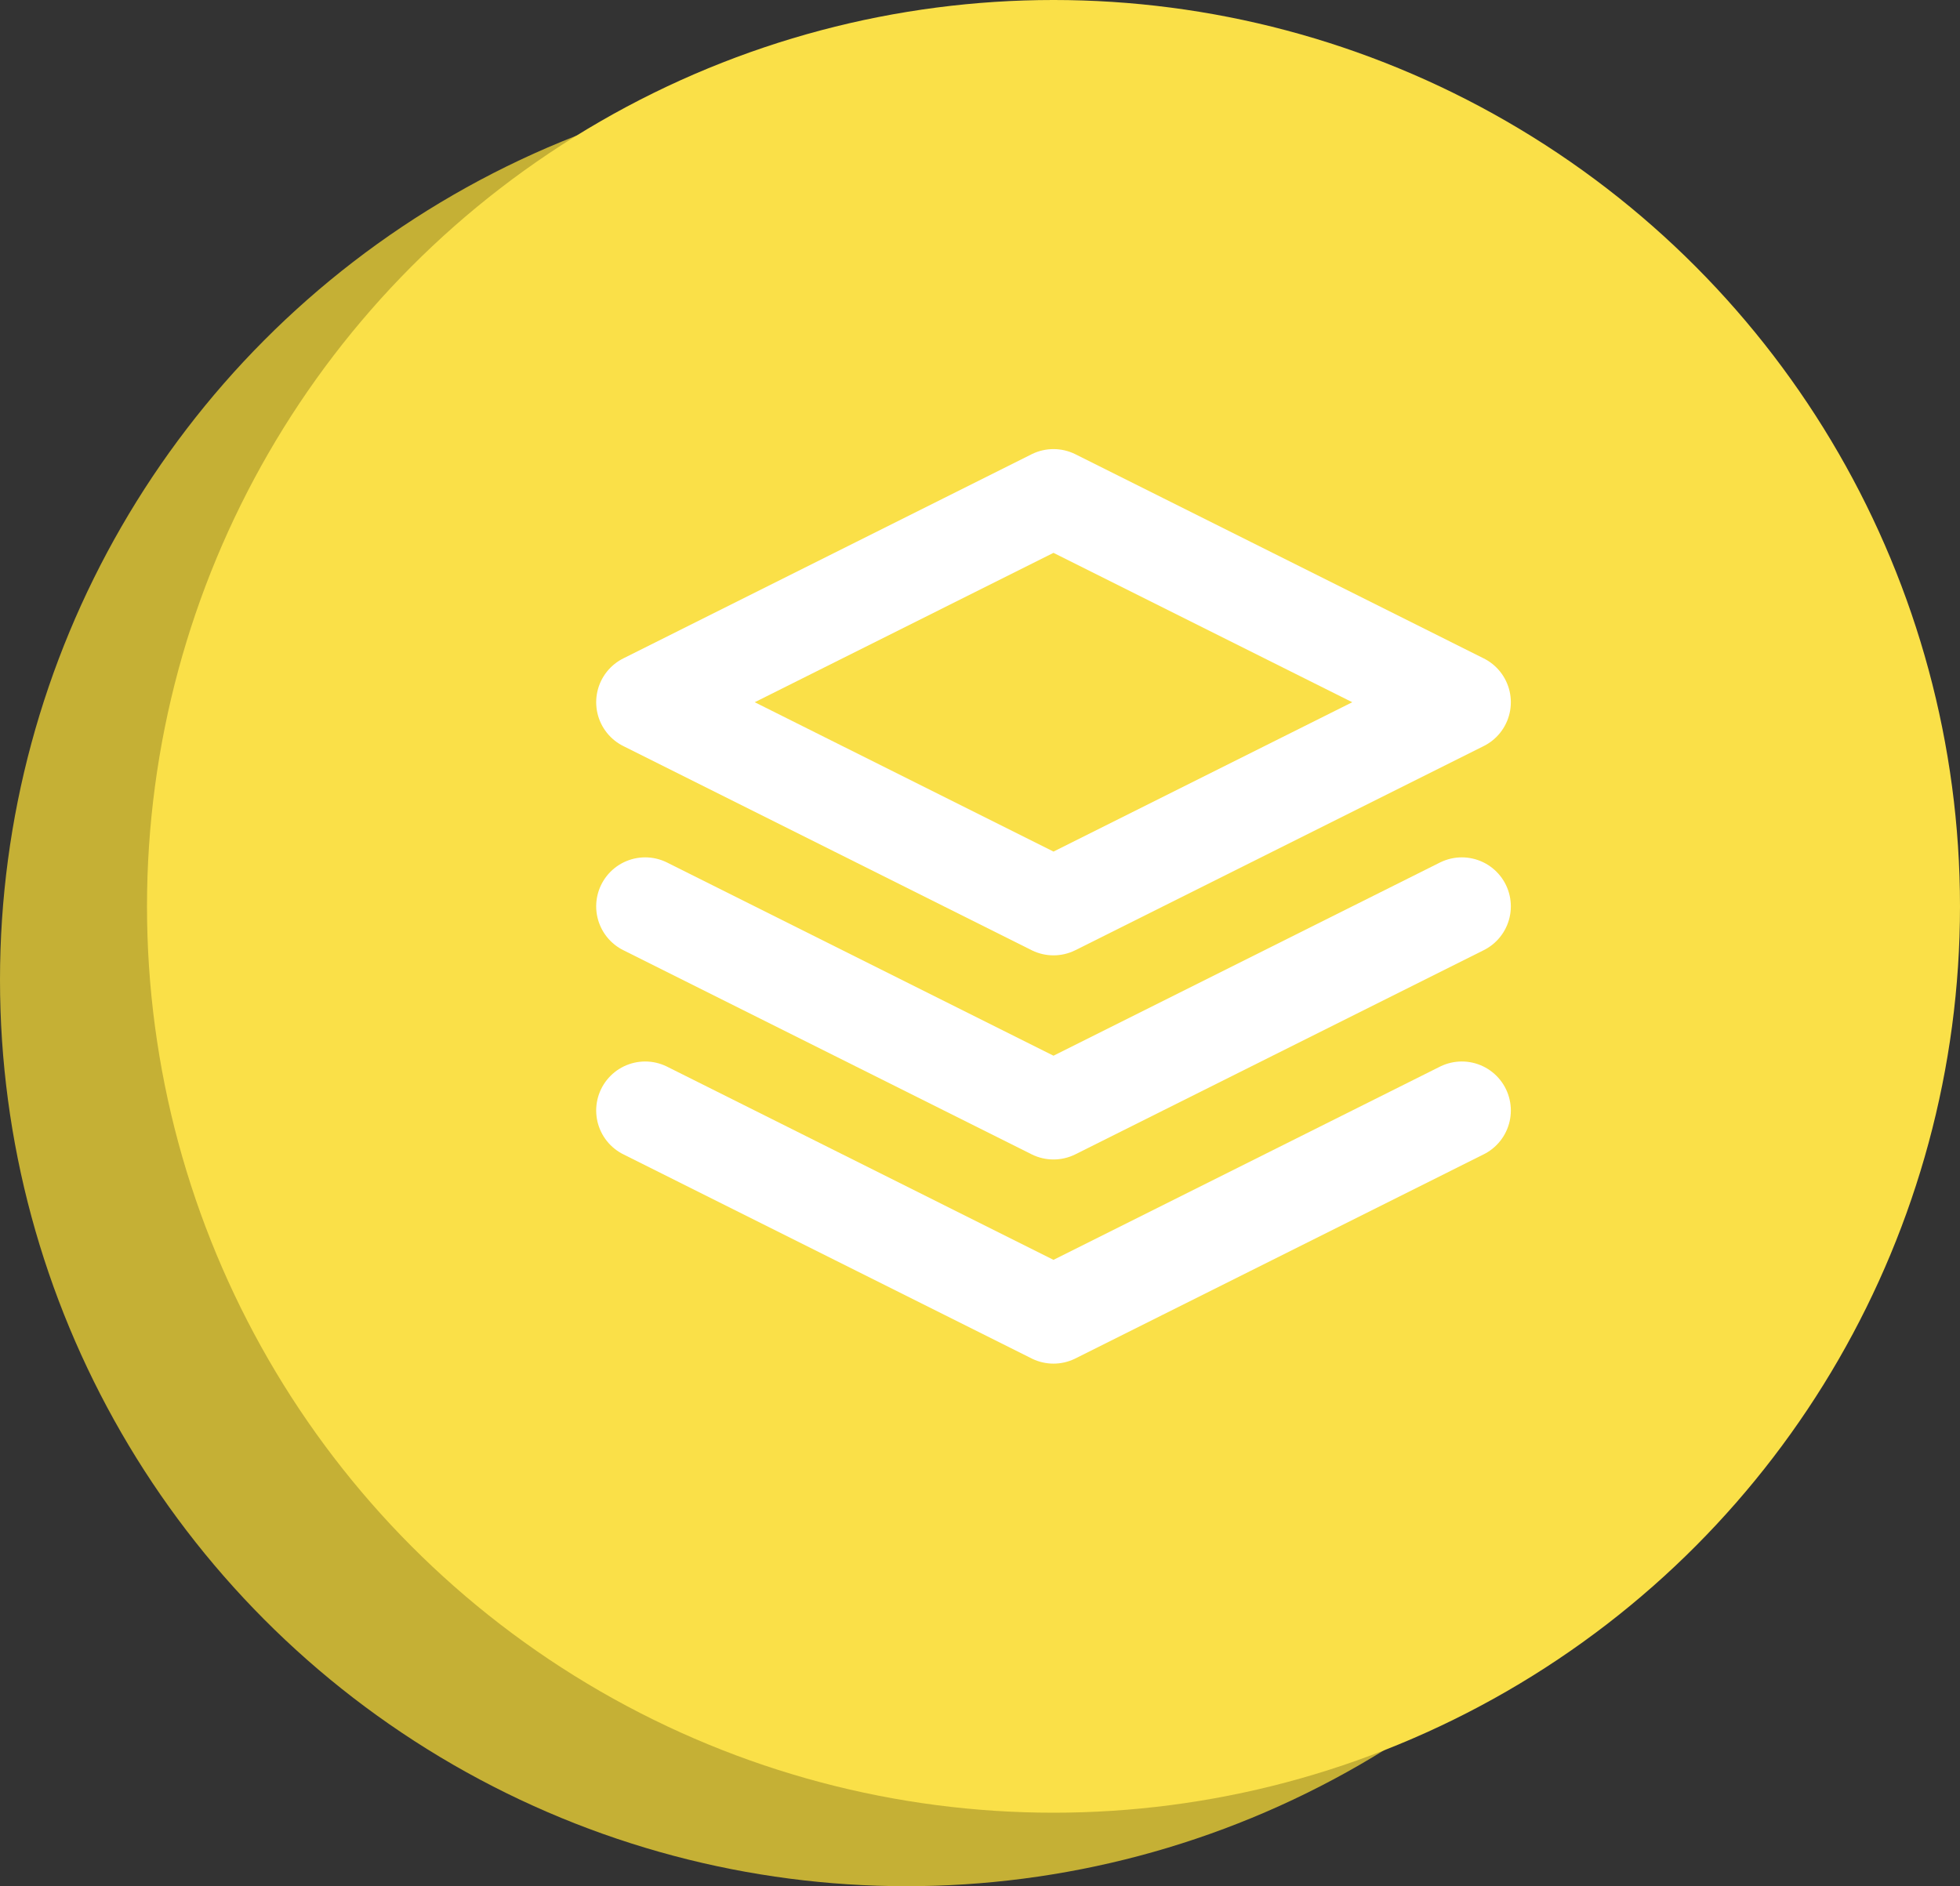
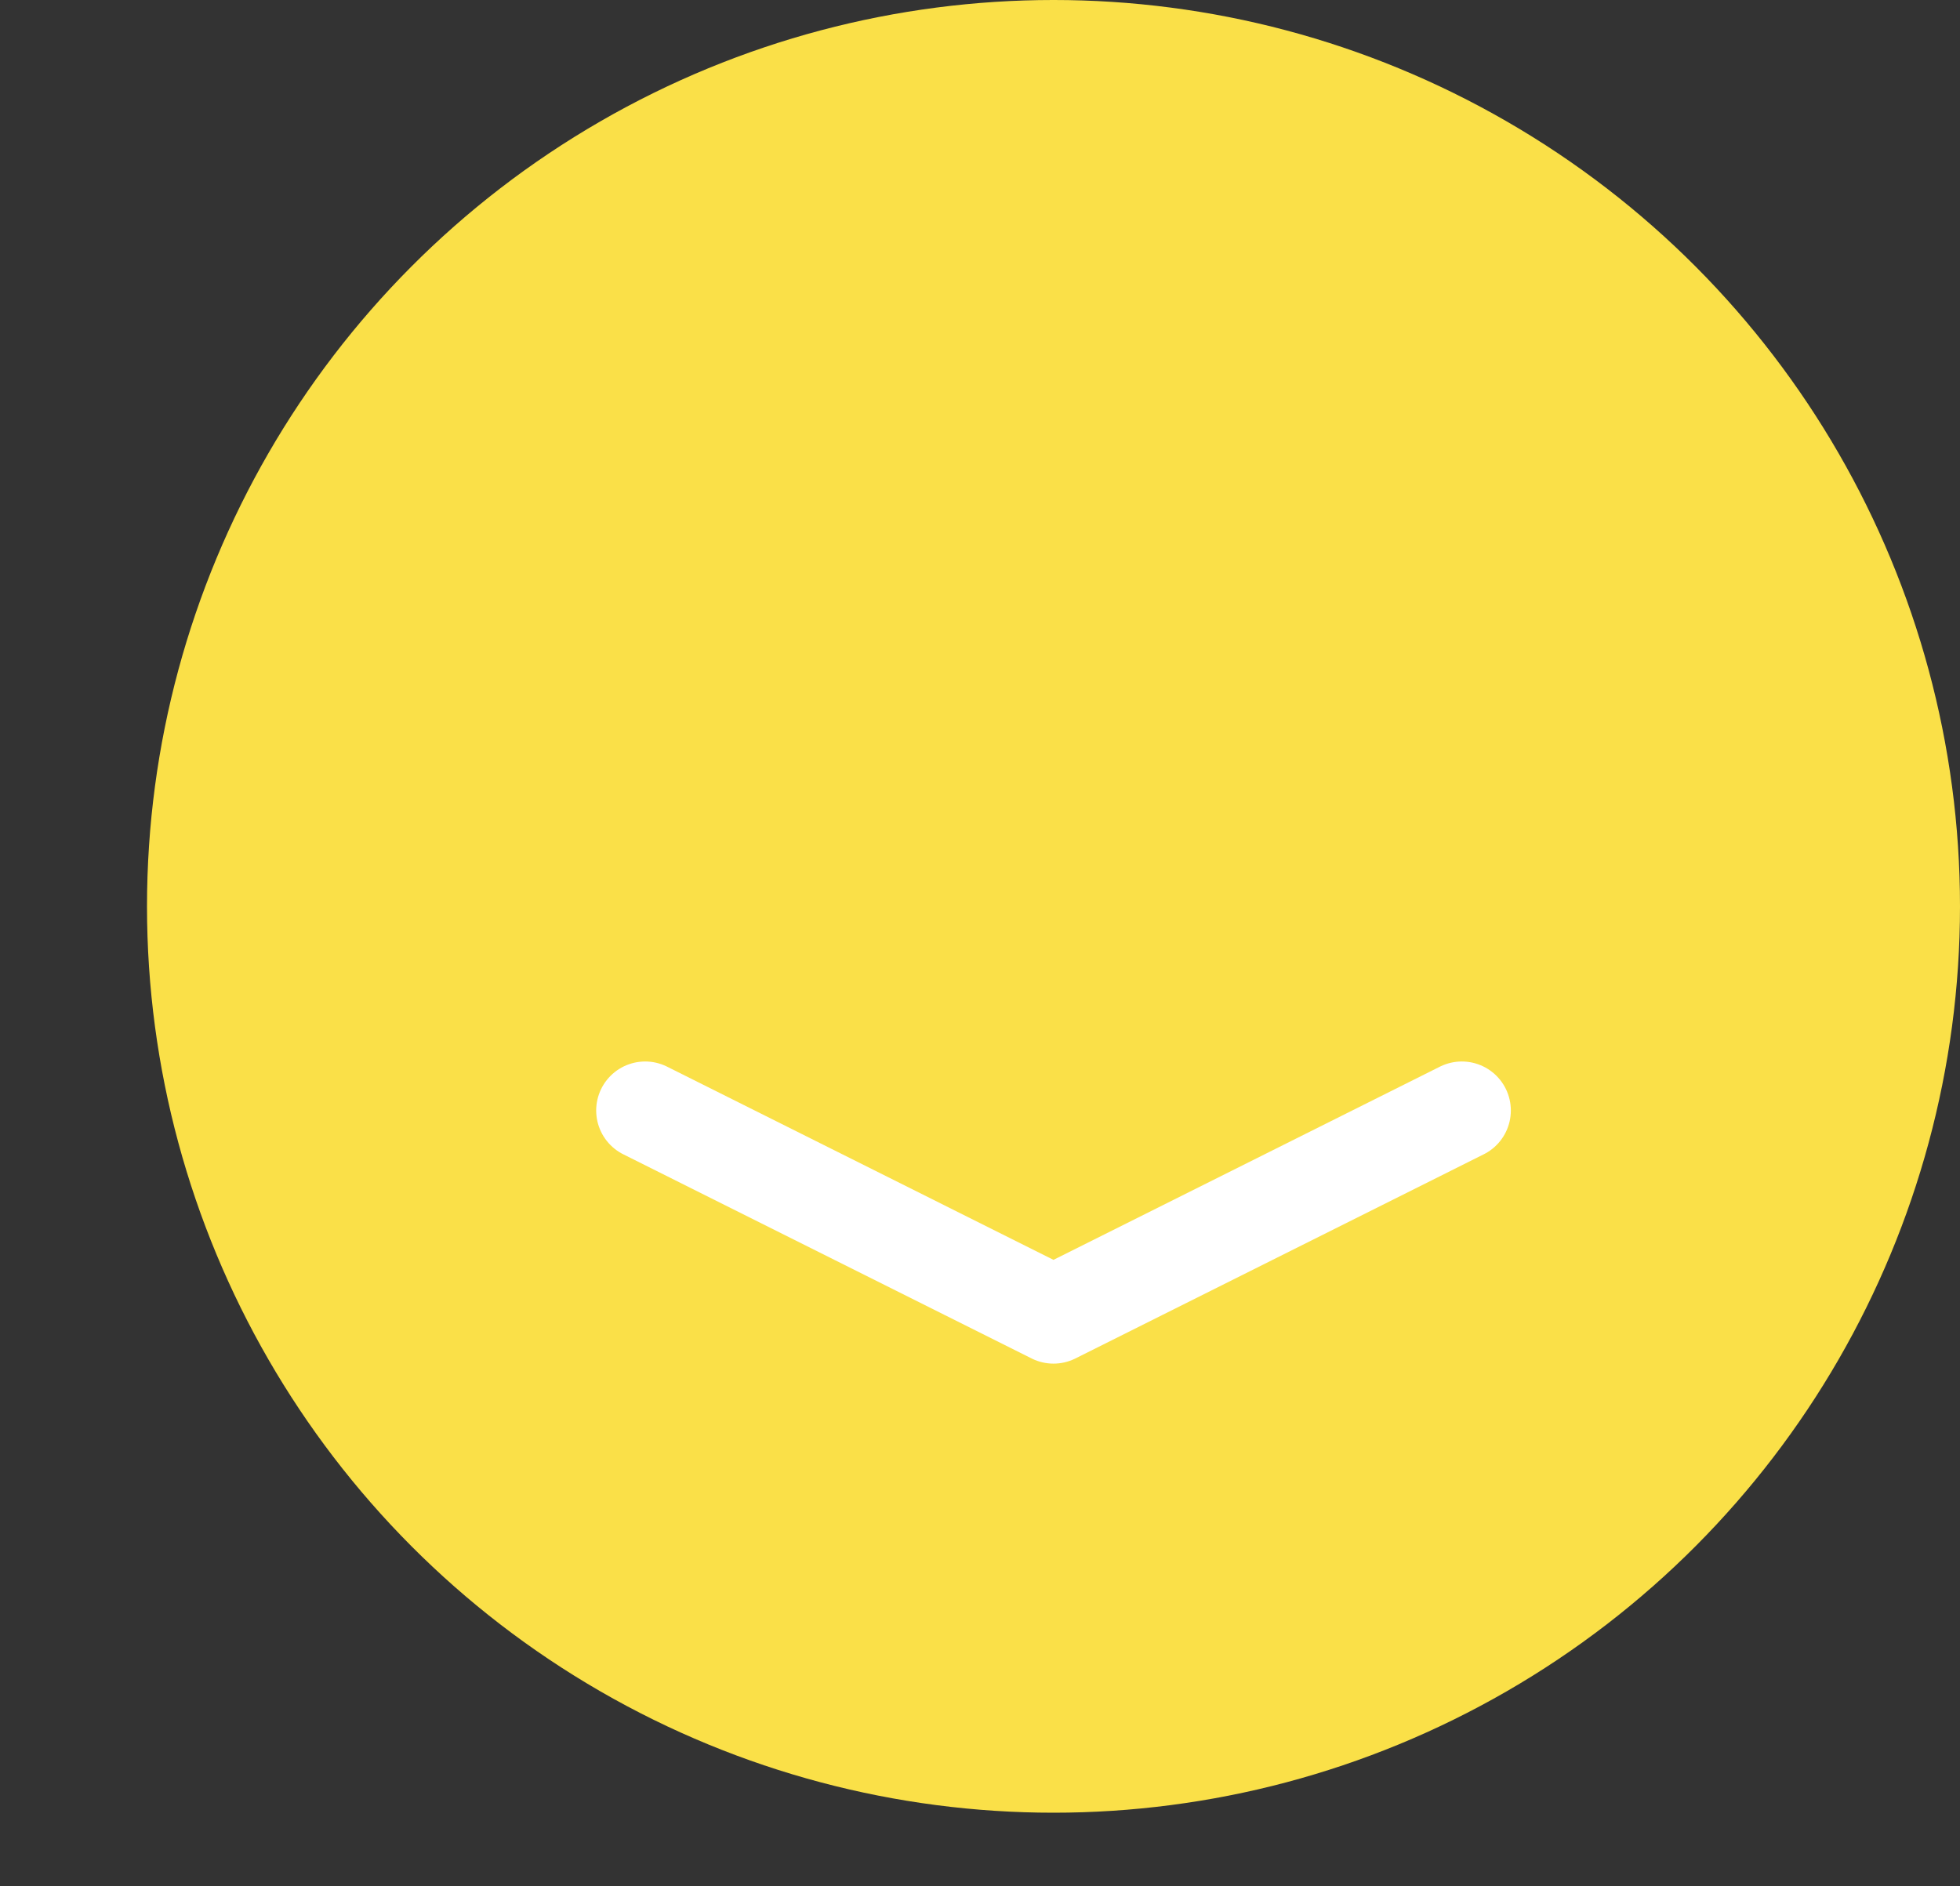
<svg xmlns="http://www.w3.org/2000/svg" width="80" height="77" viewBox="0 0 80 77" fill="none">
  <rect x="0" y="0" width="80" height="77" fill="#333333" stroke="none" />
-   <circle cx="37" cy="40" r="37" fill="#C5B035" />
  <circle cx="43" cy="37" r="37" fill="#FAE048" />
-   <path d="M43 20.333L26.334 28.667L43 37L59.667 28.667L43 20.333Z" stroke="white" stroke-width="4" stroke-linecap="round" stroke-linejoin="round" />
  <path d="M26.334 45.333L43 53.667L59.667 45.333" stroke="white" stroke-width="4" stroke-linecap="round" stroke-linejoin="round" />
-   <path d="M26.334 37L43 45.333L59.667 37" stroke="white" stroke-width="4" stroke-linecap="round" stroke-linejoin="round" />
</svg>